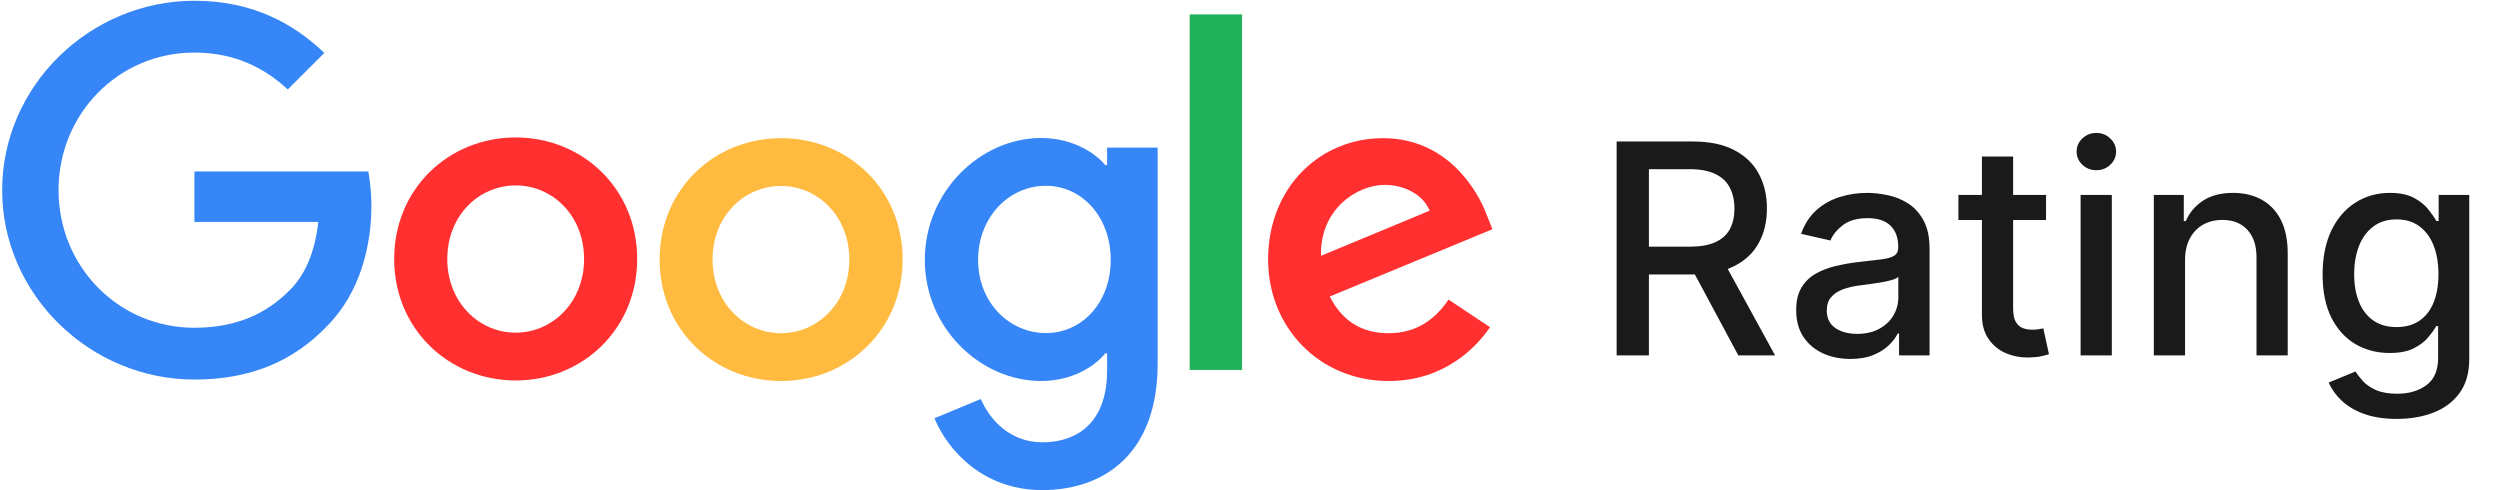
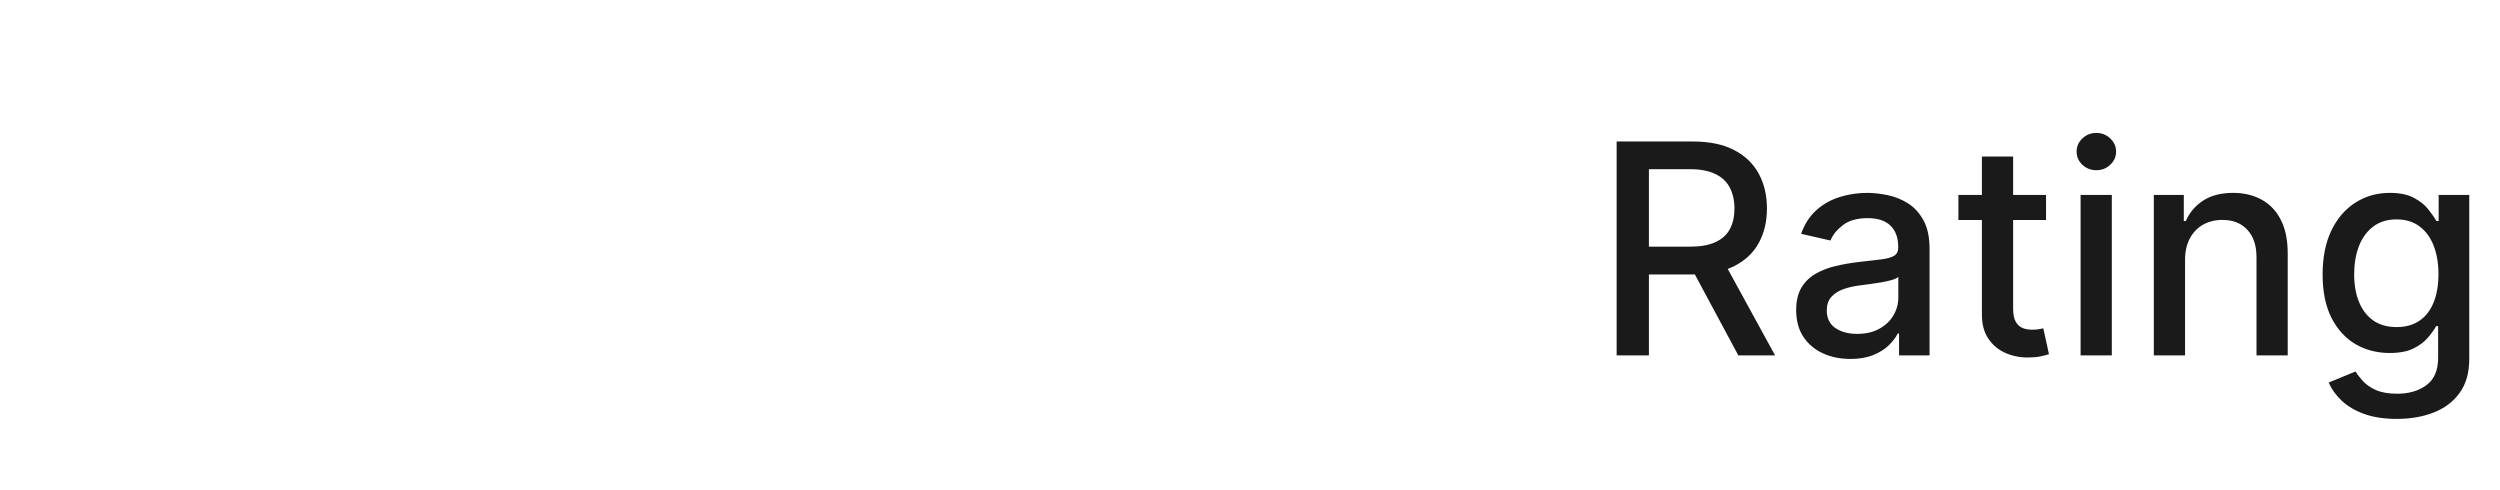
<svg xmlns="http://www.w3.org/2000/svg" width="204" height="40" viewBox="0 0 204 40" fill="none">
  <g clip-path="url(#clip0_2197_1447)">
-     <path d="M118.201 24.446L121.586 26.7C120.487 28.317 117.86 31.091 113.318 31.091C107.677 31.091 103.477 26.73 103.477 21.183C103.477 15.28 107.722 11.275 112.843 11.275C117.994 11.275 120.517 15.368 121.334 17.578L121.779 18.706L108.509 24.194C109.518 26.181 111.092 27.19 113.318 27.19C115.545 27.19 117.088 26.092 118.201 24.446ZM107.796 20.871L116.658 17.193C116.168 15.962 114.713 15.087 112.976 15.087C110.765 15.087 107.692 17.045 107.796 20.871Z" fill="#FF302F" />
    <path d="M97.078 1.174H101.353V30.186H97.078V1.174Z" fill="#20B15A" />
    <path d="M90.339 12.046H94.465V29.667C94.465 36.979 90.146 39.99 85.039 39.99C80.23 39.99 77.336 36.756 76.252 34.131L80.037 32.559C80.72 34.175 82.367 36.089 85.039 36.089C88.32 36.089 90.339 34.057 90.339 30.26V28.836H90.19C89.21 30.023 87.34 31.09 84.965 31.09C80.007 31.09 75.465 26.774 75.465 21.212C75.465 15.62 80.007 11.26 84.965 11.26C87.325 11.26 89.21 12.313 90.19 13.47H90.339V12.046ZM90.635 21.212C90.635 17.712 88.305 15.161 85.336 15.161C82.338 15.161 79.814 17.712 79.814 21.212C79.814 24.668 82.338 27.175 85.336 27.175C88.305 27.19 90.635 24.668 90.635 21.212" fill="#3686F7" />
    <path d="M51.995 21.138C51.995 26.849 47.542 31.046 42.08 31.046C36.617 31.046 32.164 26.834 32.164 21.138C32.164 15.398 36.617 11.216 42.08 11.216C47.542 11.216 51.995 15.398 51.995 21.138ZM47.661 21.138C47.661 17.578 45.078 15.131 42.08 15.131C39.081 15.131 36.498 17.578 36.498 21.138C36.498 24.668 39.081 27.145 42.08 27.145C45.078 27.145 47.661 24.668 47.661 21.138Z" fill="#FF302F" />
-     <path d="M73.655 21.183C73.655 26.893 69.202 31.09 63.74 31.09C58.277 31.09 53.824 26.893 53.824 21.183C53.824 15.443 58.277 11.275 63.74 11.275C69.202 11.275 73.655 15.428 73.655 21.183ZM69.306 21.183C69.306 17.623 66.723 15.175 63.725 15.175C60.726 15.175 58.144 17.623 58.144 21.183C58.144 24.713 60.727 27.19 63.725 27.19C66.738 27.19 69.306 24.698 69.306 21.183Z" fill="#FFBA40" />
    <path d="M15.866 26.745C9.646 26.745 4.777 21.731 4.777 15.517C4.777 9.302 9.646 4.289 15.866 4.289C19.22 4.289 21.669 5.609 23.48 7.3L26.464 4.319C23.941 1.901 20.571 0.061 15.866 0.061C7.345 0.062 0.176 7.003 0.176 15.517C0.176 24.03 7.345 30.972 15.866 30.972C20.467 30.972 23.941 29.459 26.657 26.641C29.448 23.852 30.309 19.937 30.309 16.763C30.309 15.769 30.19 14.745 30.056 13.989H15.866V18.112H25.974C25.677 20.693 24.861 22.458 23.659 23.66C22.204 25.128 19.903 26.745 15.866 26.745Z" fill="#3686F7" />
  </g>
  <path d="M131.918 29V11.546H138.139C139.491 11.546 140.614 11.778 141.506 12.244C142.403 12.71 143.074 13.355 143.517 14.179C143.96 14.997 144.182 15.943 144.182 17.017C144.182 18.085 143.957 19.026 143.509 19.838C143.065 20.645 142.395 21.273 141.497 21.722C140.605 22.171 139.483 22.395 138.131 22.395H133.418V20.128H137.892C138.744 20.128 139.438 20.006 139.972 19.761C140.511 19.517 140.906 19.162 141.156 18.696C141.406 18.23 141.531 17.671 141.531 17.017C141.531 16.358 141.403 15.787 141.148 15.304C140.898 14.821 140.503 14.452 139.963 14.196C139.429 13.935 138.727 13.804 137.858 13.804H134.551V29H131.918ZM140.534 21.125L144.847 29H141.847L137.619 21.125H140.534ZM150.991 29.29C150.162 29.29 149.412 29.136 148.741 28.829C148.071 28.517 147.54 28.065 147.148 27.474C146.761 26.884 146.568 26.159 146.568 25.301C146.568 24.562 146.71 23.954 146.994 23.477C147.278 23 147.662 22.622 148.145 22.344C148.628 22.065 149.168 21.855 149.764 21.713C150.361 21.571 150.969 21.463 151.588 21.389C152.372 21.298 153.009 21.224 153.497 21.168C153.986 21.105 154.341 21.006 154.562 20.869C154.784 20.733 154.895 20.511 154.895 20.204V20.145C154.895 19.401 154.685 18.824 154.264 18.415C153.849 18.006 153.23 17.801 152.406 17.801C151.548 17.801 150.872 17.991 150.378 18.372C149.889 18.747 149.551 19.165 149.364 19.625L146.969 19.079C147.253 18.284 147.668 17.642 148.213 17.153C148.764 16.659 149.398 16.301 150.114 16.079C150.83 15.852 151.582 15.739 152.372 15.739C152.895 15.739 153.449 15.801 154.034 15.926C154.625 16.046 155.176 16.267 155.688 16.591C156.205 16.915 156.628 17.378 156.957 17.98C157.287 18.577 157.452 19.352 157.452 20.307V29H154.963V27.21H154.861C154.696 27.54 154.449 27.864 154.119 28.182C153.79 28.5 153.366 28.764 152.849 28.974C152.332 29.185 151.713 29.29 150.991 29.29ZM151.545 27.244C152.25 27.244 152.852 27.105 153.352 26.827C153.858 26.548 154.241 26.185 154.503 25.736C154.77 25.281 154.903 24.796 154.903 24.278V22.591C154.813 22.682 154.636 22.767 154.375 22.847C154.119 22.921 153.827 22.986 153.497 23.043C153.168 23.094 152.847 23.142 152.534 23.188C152.222 23.227 151.96 23.261 151.75 23.29C151.256 23.352 150.804 23.457 150.395 23.605C149.991 23.753 149.668 23.966 149.423 24.244C149.185 24.517 149.065 24.881 149.065 25.335C149.065 25.966 149.298 26.443 149.764 26.767C150.23 27.085 150.824 27.244 151.545 27.244ZM166.957 15.909V17.954H159.806V15.909H166.957ZM161.724 12.773H164.272V25.156C164.272 25.651 164.346 26.023 164.494 26.273C164.641 26.517 164.832 26.685 165.065 26.776C165.303 26.861 165.562 26.903 165.84 26.903C166.045 26.903 166.224 26.889 166.377 26.861C166.531 26.832 166.65 26.81 166.735 26.793L167.195 28.898C167.048 28.954 166.837 29.011 166.565 29.068C166.292 29.131 165.951 29.165 165.542 29.171C164.871 29.182 164.246 29.062 163.667 28.812C163.087 28.562 162.619 28.176 162.261 27.653C161.903 27.131 161.724 26.474 161.724 25.685V12.773ZM169.776 29V15.909H172.324V29H169.776ZM171.062 13.889C170.619 13.889 170.239 13.742 169.92 13.446C169.608 13.145 169.452 12.787 169.452 12.372C169.452 11.952 169.608 11.594 169.92 11.298C170.239 10.997 170.619 10.847 171.062 10.847C171.506 10.847 171.884 10.997 172.196 11.298C172.514 11.594 172.673 11.952 172.673 12.372C172.673 12.787 172.514 13.145 172.196 13.446C171.884 13.742 171.506 13.889 171.062 13.889ZM178.3 21.227V29H175.752V15.909H178.198V18.04H178.36C178.661 17.347 179.133 16.79 179.775 16.369C180.423 15.949 181.238 15.739 182.221 15.739C183.113 15.739 183.894 15.926 184.565 16.301C185.235 16.671 185.755 17.222 186.124 17.954C186.494 18.688 186.678 19.594 186.678 20.673V29H184.13V20.98C184.13 20.031 183.883 19.29 183.388 18.756C182.894 18.216 182.215 17.946 181.352 17.946C180.761 17.946 180.235 18.074 179.775 18.329C179.32 18.585 178.96 18.96 178.692 19.454C178.431 19.943 178.3 20.534 178.3 21.227ZM195.585 34.182C194.545 34.182 193.65 34.045 192.9 33.773C192.156 33.5 191.548 33.139 191.076 32.69C190.604 32.242 190.252 31.75 190.019 31.216L192.21 30.312C192.363 30.562 192.567 30.827 192.823 31.105C193.085 31.389 193.437 31.631 193.88 31.829C194.329 32.028 194.906 32.128 195.61 32.128C196.576 32.128 197.374 31.892 198.005 31.421C198.636 30.954 198.951 30.21 198.951 29.188V26.614H198.789C198.636 26.892 198.414 27.202 198.124 27.543C197.84 27.884 197.448 28.179 196.948 28.429C196.448 28.679 195.798 28.804 194.996 28.804C193.962 28.804 193.031 28.562 192.201 28.079C191.377 27.591 190.724 26.872 190.241 25.923C189.763 24.969 189.525 23.796 189.525 22.403C189.525 21.011 189.761 19.818 190.232 18.824C190.71 17.829 191.363 17.068 192.192 16.54C193.022 16.006 193.962 15.739 195.013 15.739C195.826 15.739 196.482 15.875 196.982 16.148C197.482 16.415 197.871 16.727 198.15 17.085C198.434 17.443 198.653 17.759 198.806 18.031H198.994V15.909H201.491V29.29C201.491 30.415 201.229 31.338 200.707 32.06C200.184 32.781 199.477 33.315 198.585 33.662C197.698 34.008 196.698 34.182 195.585 34.182ZM195.559 26.69C196.292 26.69 196.911 26.52 197.417 26.179C197.928 25.832 198.315 25.338 198.576 24.696C198.843 24.048 198.977 23.273 198.977 22.369C198.977 21.489 198.846 20.713 198.585 20.043C198.323 19.372 197.94 18.849 197.434 18.474C196.928 18.094 196.303 17.903 195.559 17.903C194.792 17.903 194.153 18.102 193.641 18.5C193.13 18.892 192.744 19.426 192.482 20.102C192.227 20.778 192.099 21.534 192.099 22.369C192.099 23.227 192.229 23.98 192.491 24.628C192.752 25.276 193.138 25.781 193.65 26.145C194.167 26.509 194.803 26.69 195.559 26.69Z" fill="#1A1A1A" />
  <defs>
    <clipPath id="clip0_2197_1447">
-       <rect width="122" height="40" fill="white" />
-     </clipPath>
+       </clipPath>
  </defs>
</svg>